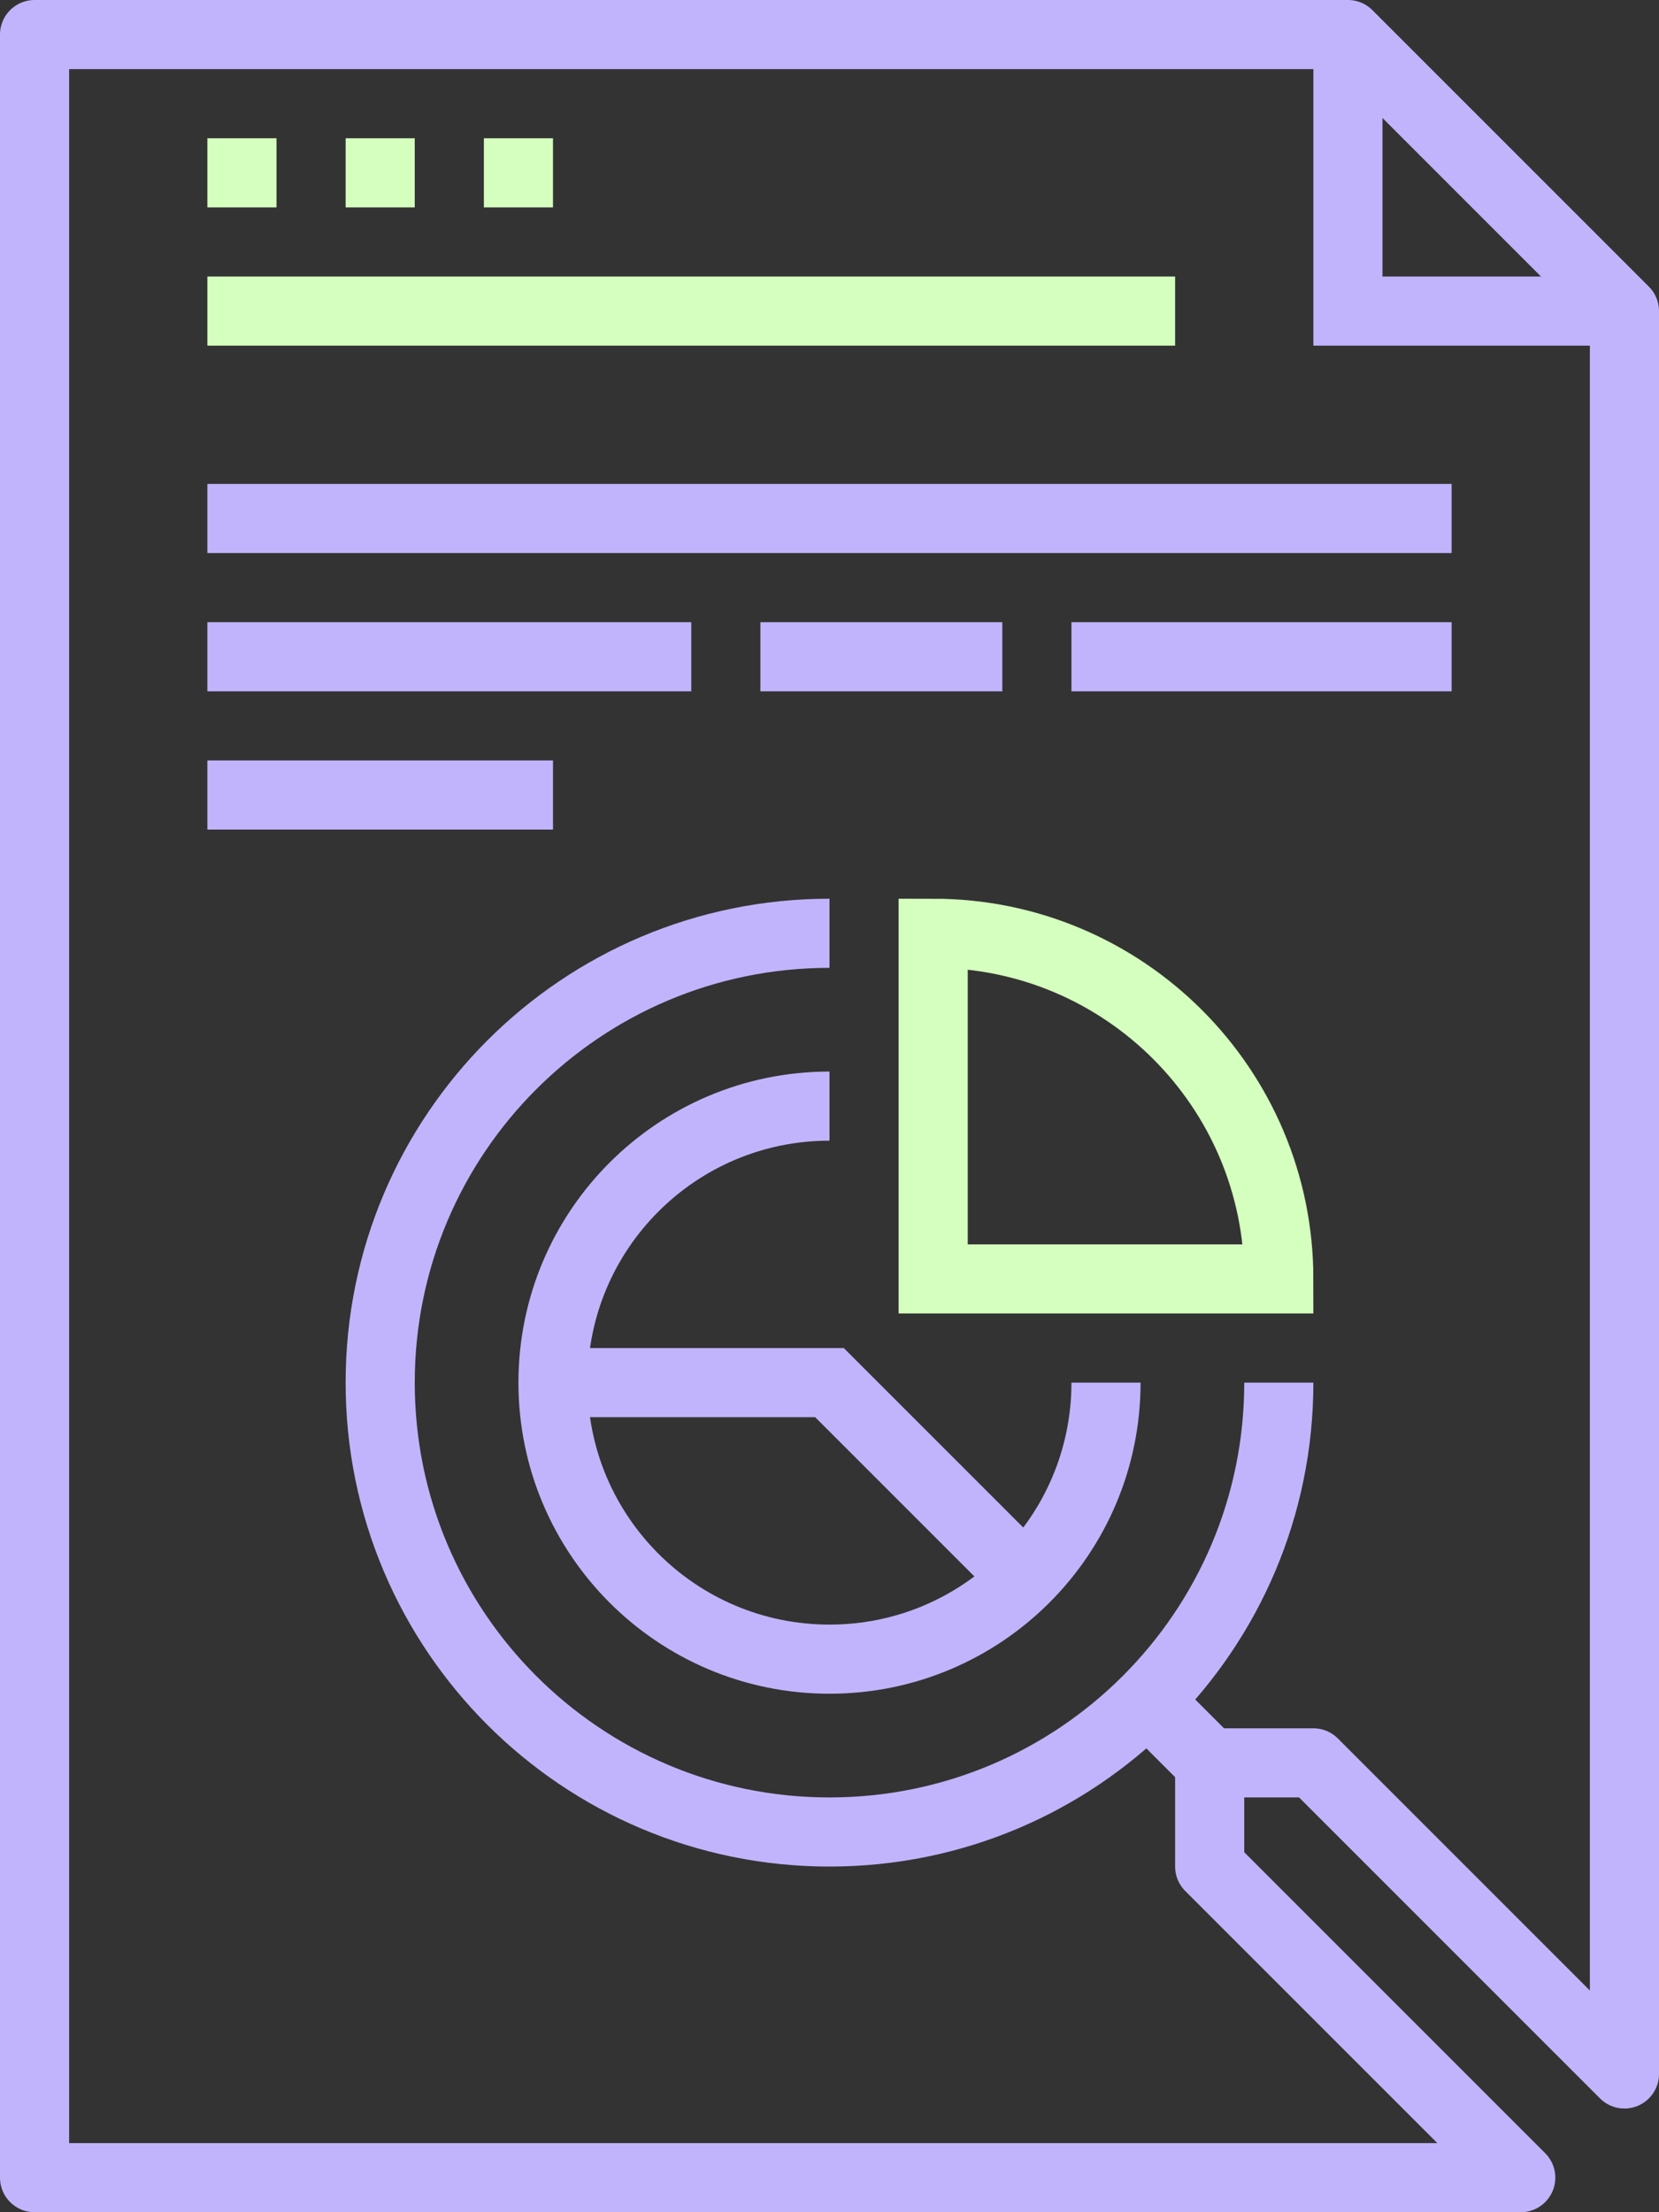
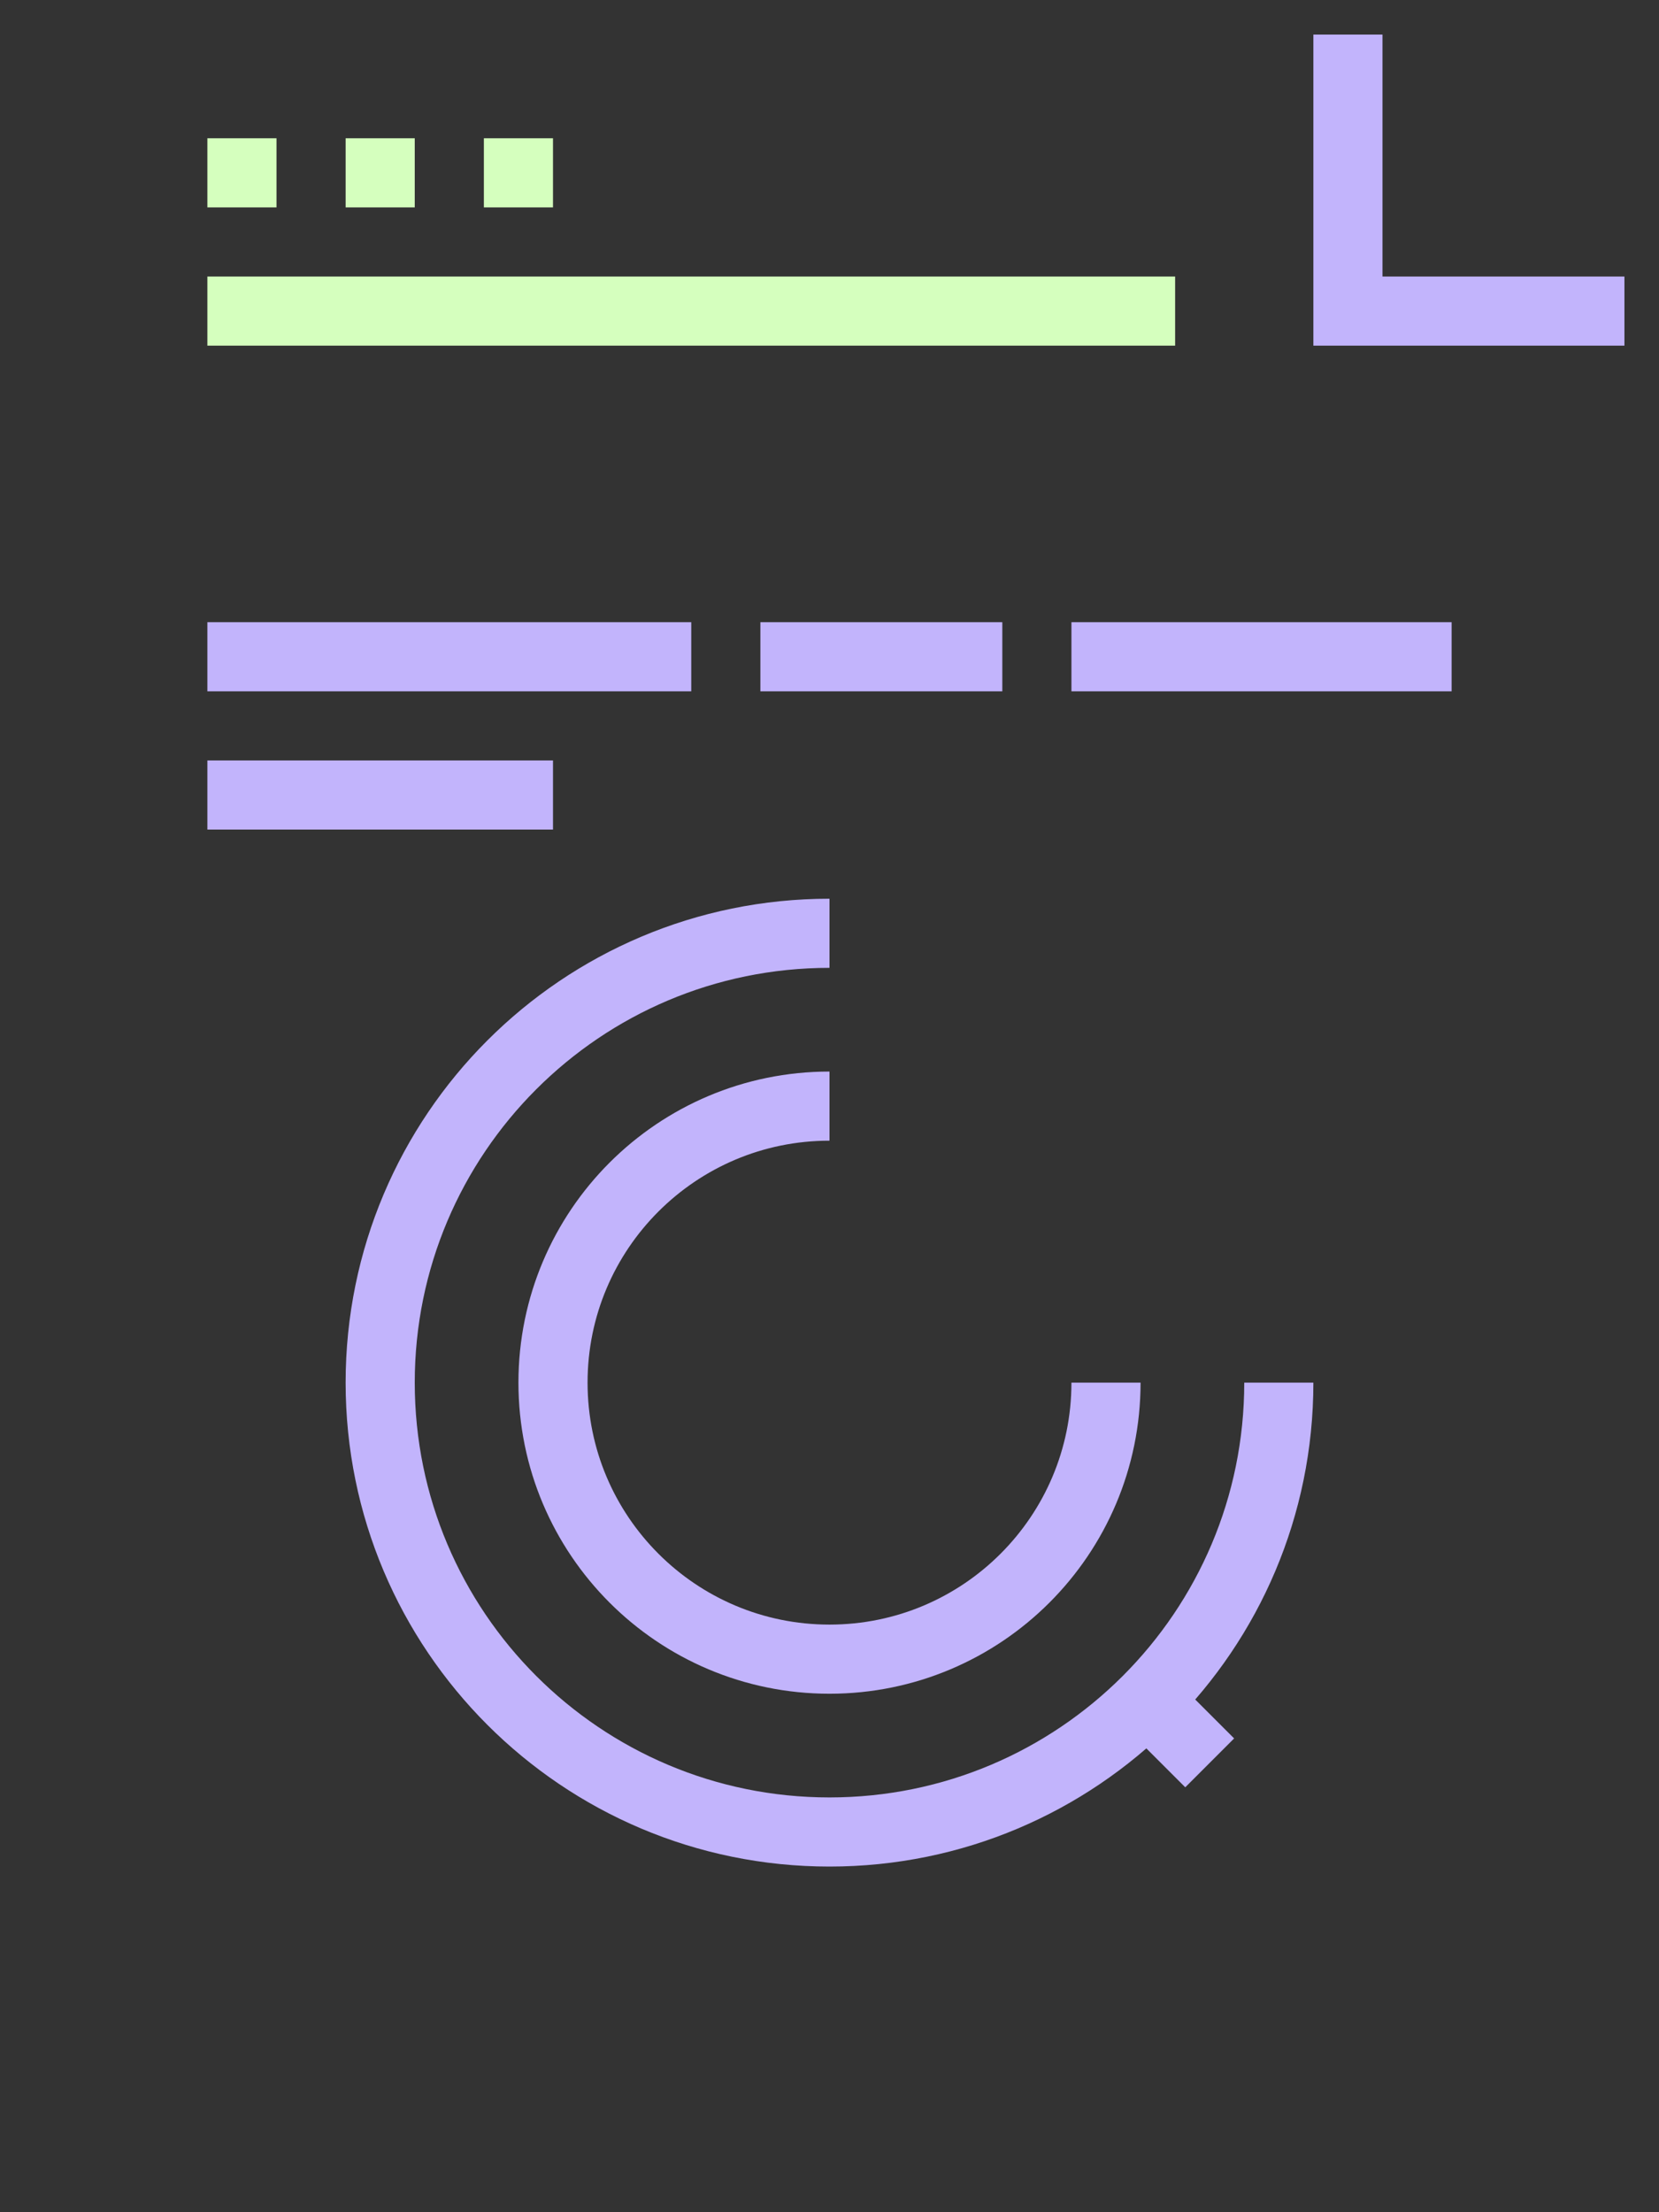
<svg xmlns="http://www.w3.org/2000/svg" fill="none" viewBox="0 0 60 80" height="80" width="60">
  <rect x="0" y="0" width="60" height="80" fill="#333333" stroke="none" />
  <g clip-path="url(#clip0_4654_32096)">
-     <path stroke-linejoin="round" stroke-miterlimit="10" stroke-width="2.5" stroke="#C2B4FC" d="M58.75 75L47.5 63.75H43.75V67.5L55 78.75H1.25V1.25H48.75L58.75 11.25V75Z" />
    <path stroke-miterlimit="10" stroke-width="2.5" stroke="#C2B4FC" d="M43.75 63.75L41.25 61.25" />
    <path stroke-miterlimit="10" stroke-width="2.5" stroke="#C2B4FC" d="M46.25 50C46.25 58.975 38.975 66.25 30 66.25C21.025 66.25 13.75 58.975 13.75 50C13.75 41.025 21.025 33.75 30 33.75" />
    <path stroke-miterlimit="10" stroke-width="2.5" stroke="#C2B4FC" d="M58.75 11.25H48.75V1.25" />
    <path stroke-miterlimit="10" stroke-width="2.5" stroke="#C2B4FC" d="M30 40C24.477 40 20 44.477 20 50C20 55.522 24.477 60 30 60C35.523 60 40 55.522 40 50" />
    <path stroke-miterlimit="10" stroke-width="2.5" stroke="#D5FFBE" d="M7.5 6.25H10" />
    <path stroke-miterlimit="10" stroke-width="2.5" stroke="#D5FFBE" d="M12.5 6.25H15" />
    <path stroke-miterlimit="10" stroke-width="2.5" stroke="#D5FFBE" d="M17.5 6.25H20" />
-     <path stroke-miterlimit="10" stroke-width="2.5" stroke="#C2B4FC" d="M7.5 18.75H52.5" />
    <path stroke-miterlimit="10" stroke-width="2.5" stroke="#C2B4FC" d="M38.75 23.75H52.5" />
    <path stroke-miterlimit="10" stroke-width="2.5" stroke="#C2B4FC" d="M27.5 23.75H36.25" />
    <path stroke-miterlimit="10" stroke-width="2.5" stroke="#C2B4FC" d="M7.5 23.75H25" />
    <path stroke-miterlimit="10" stroke-width="2.5" stroke="#C2B4FC" d="M7.5 28.75H20" />
    <path stroke-miterlimit="10" stroke-width="2.5" stroke="#D5FFBE" d="M7.5 11.25H42.5" />
-     <path stroke-miterlimit="10" stroke-width="2.5" stroke="#D5FFBE" d="M33.75 33.75C40.653 33.75 46.25 39.347 46.25 46.25H33.75V33.75Z" />
-     <path stroke-miterlimit="10" stroke-width="2.5" stroke="#C2B4FC" d="M37.5 57.5L30 50H20" />
  </g>
  <defs>
    <clipPath id="clip0_4654_32096">
      <rect fill="white" height="80" width="60" />
    </clipPath>
  </defs>
</svg>